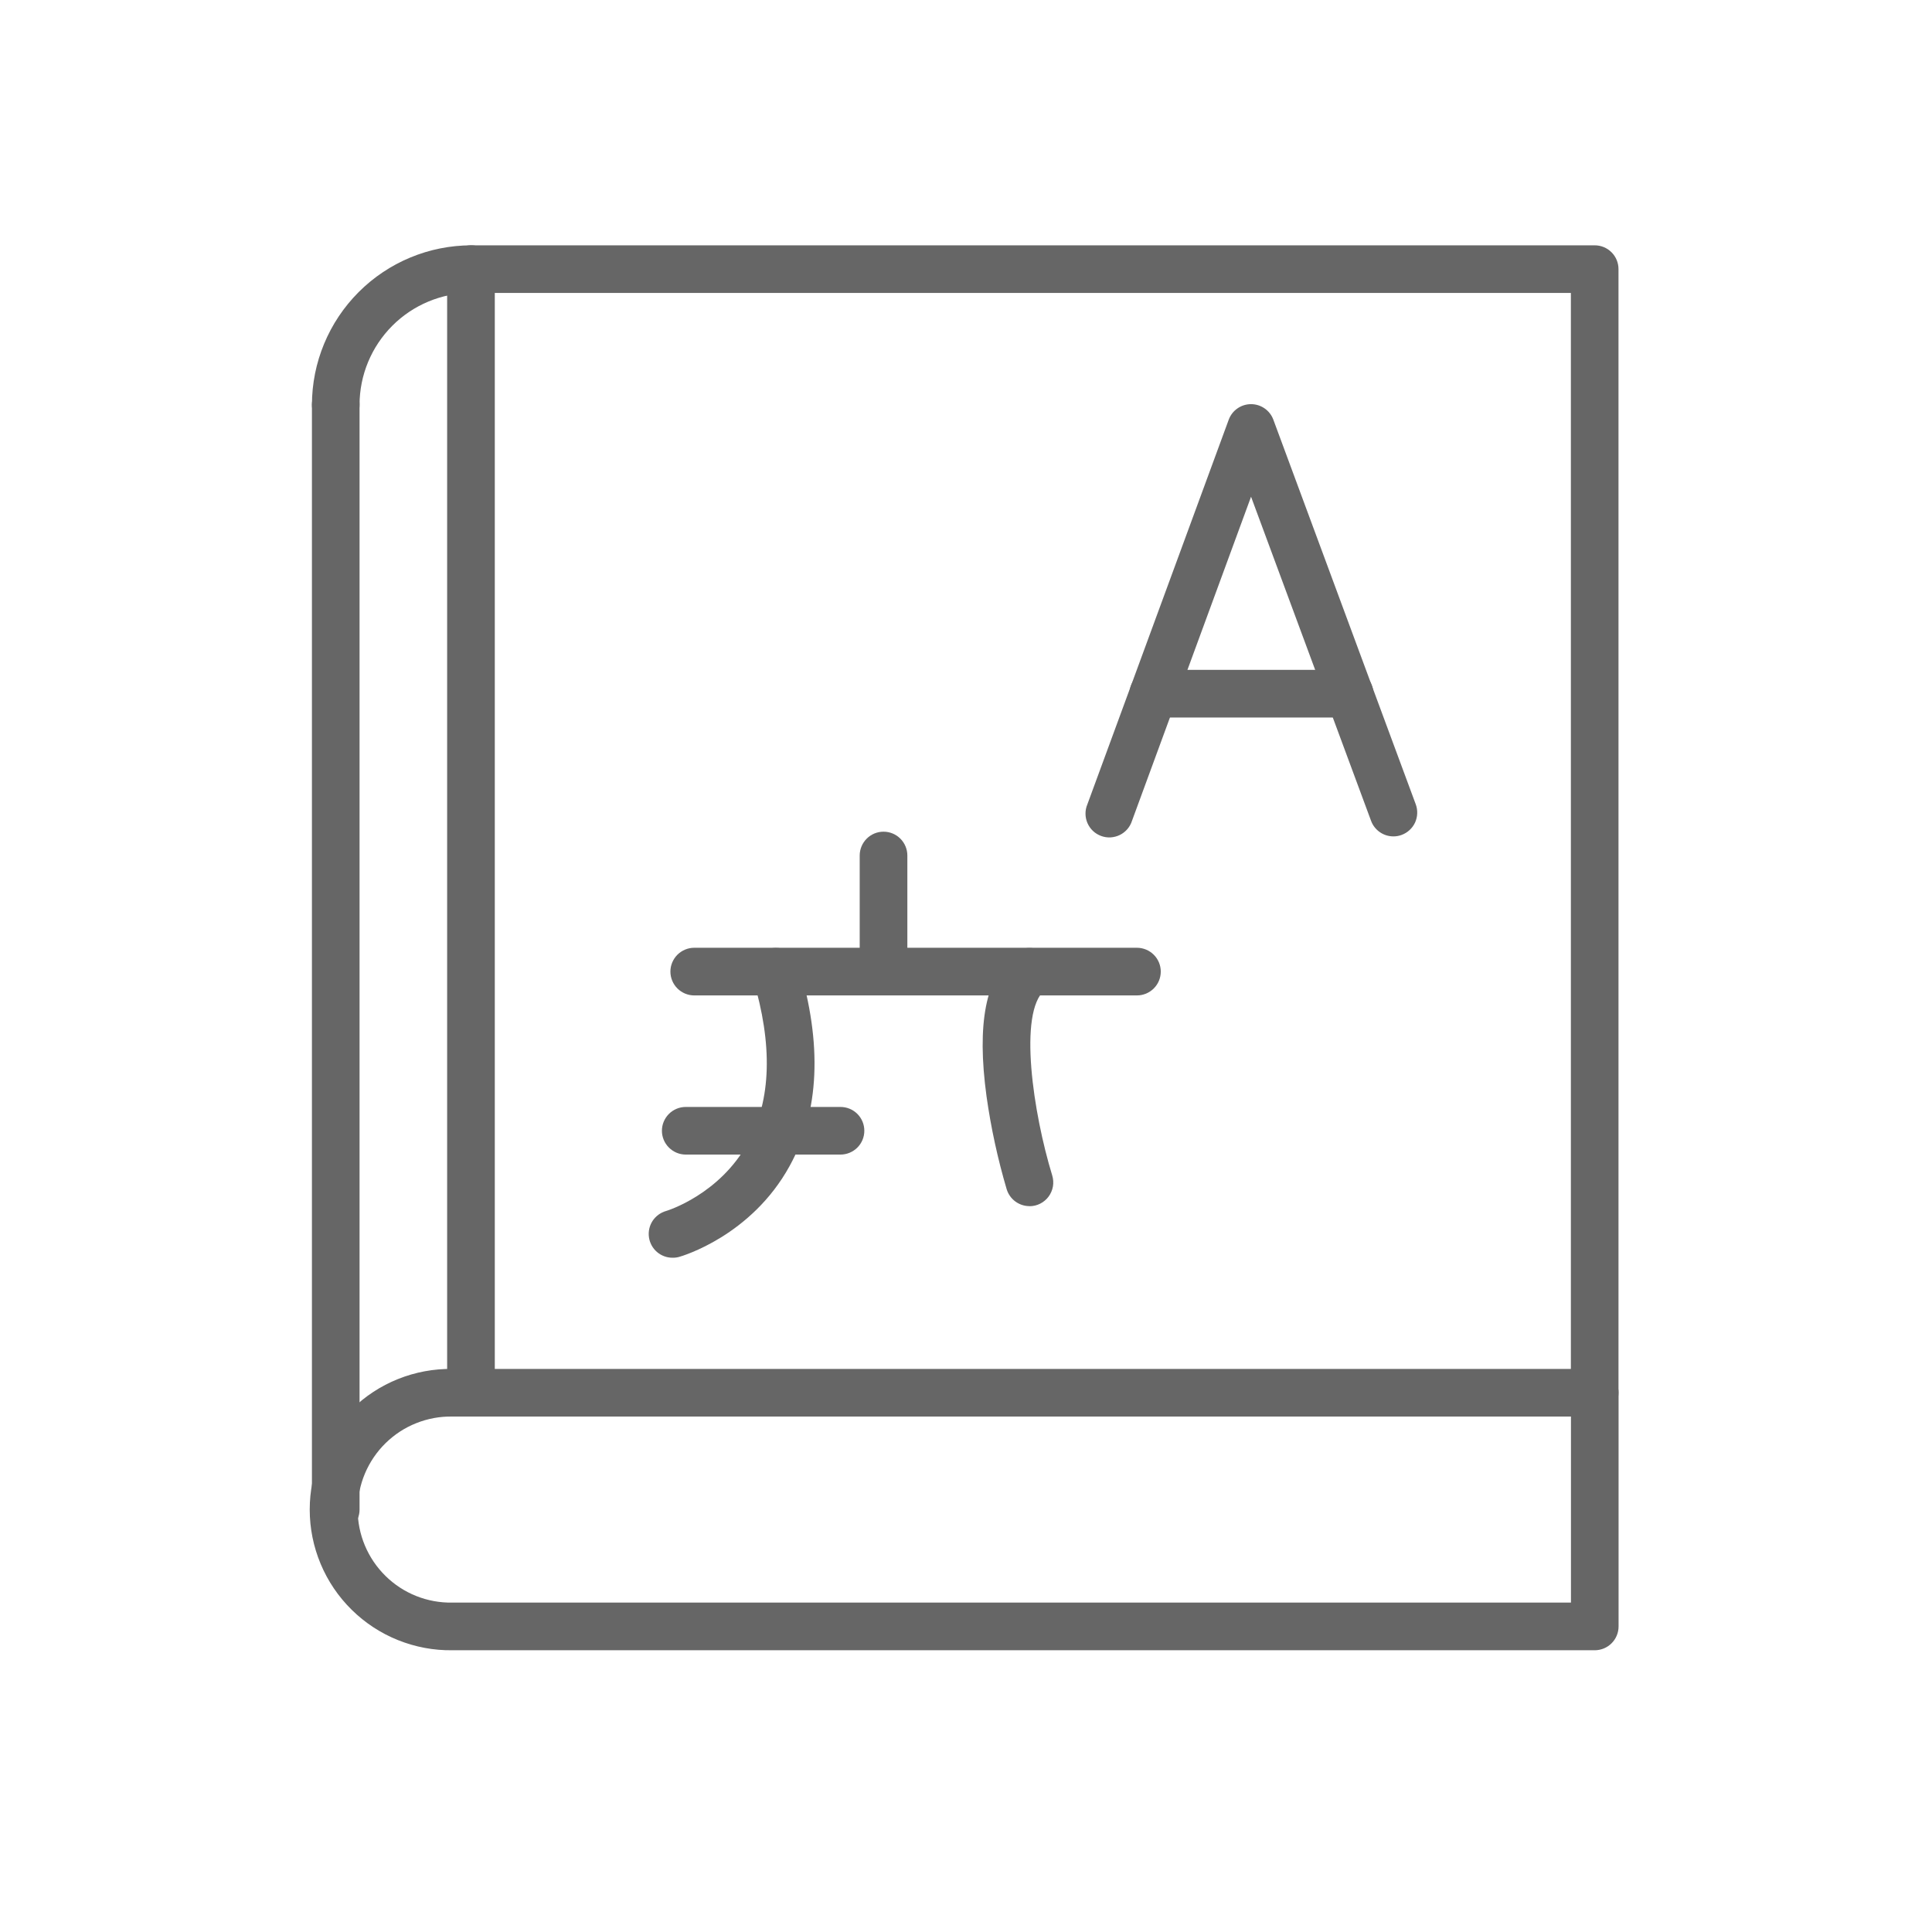
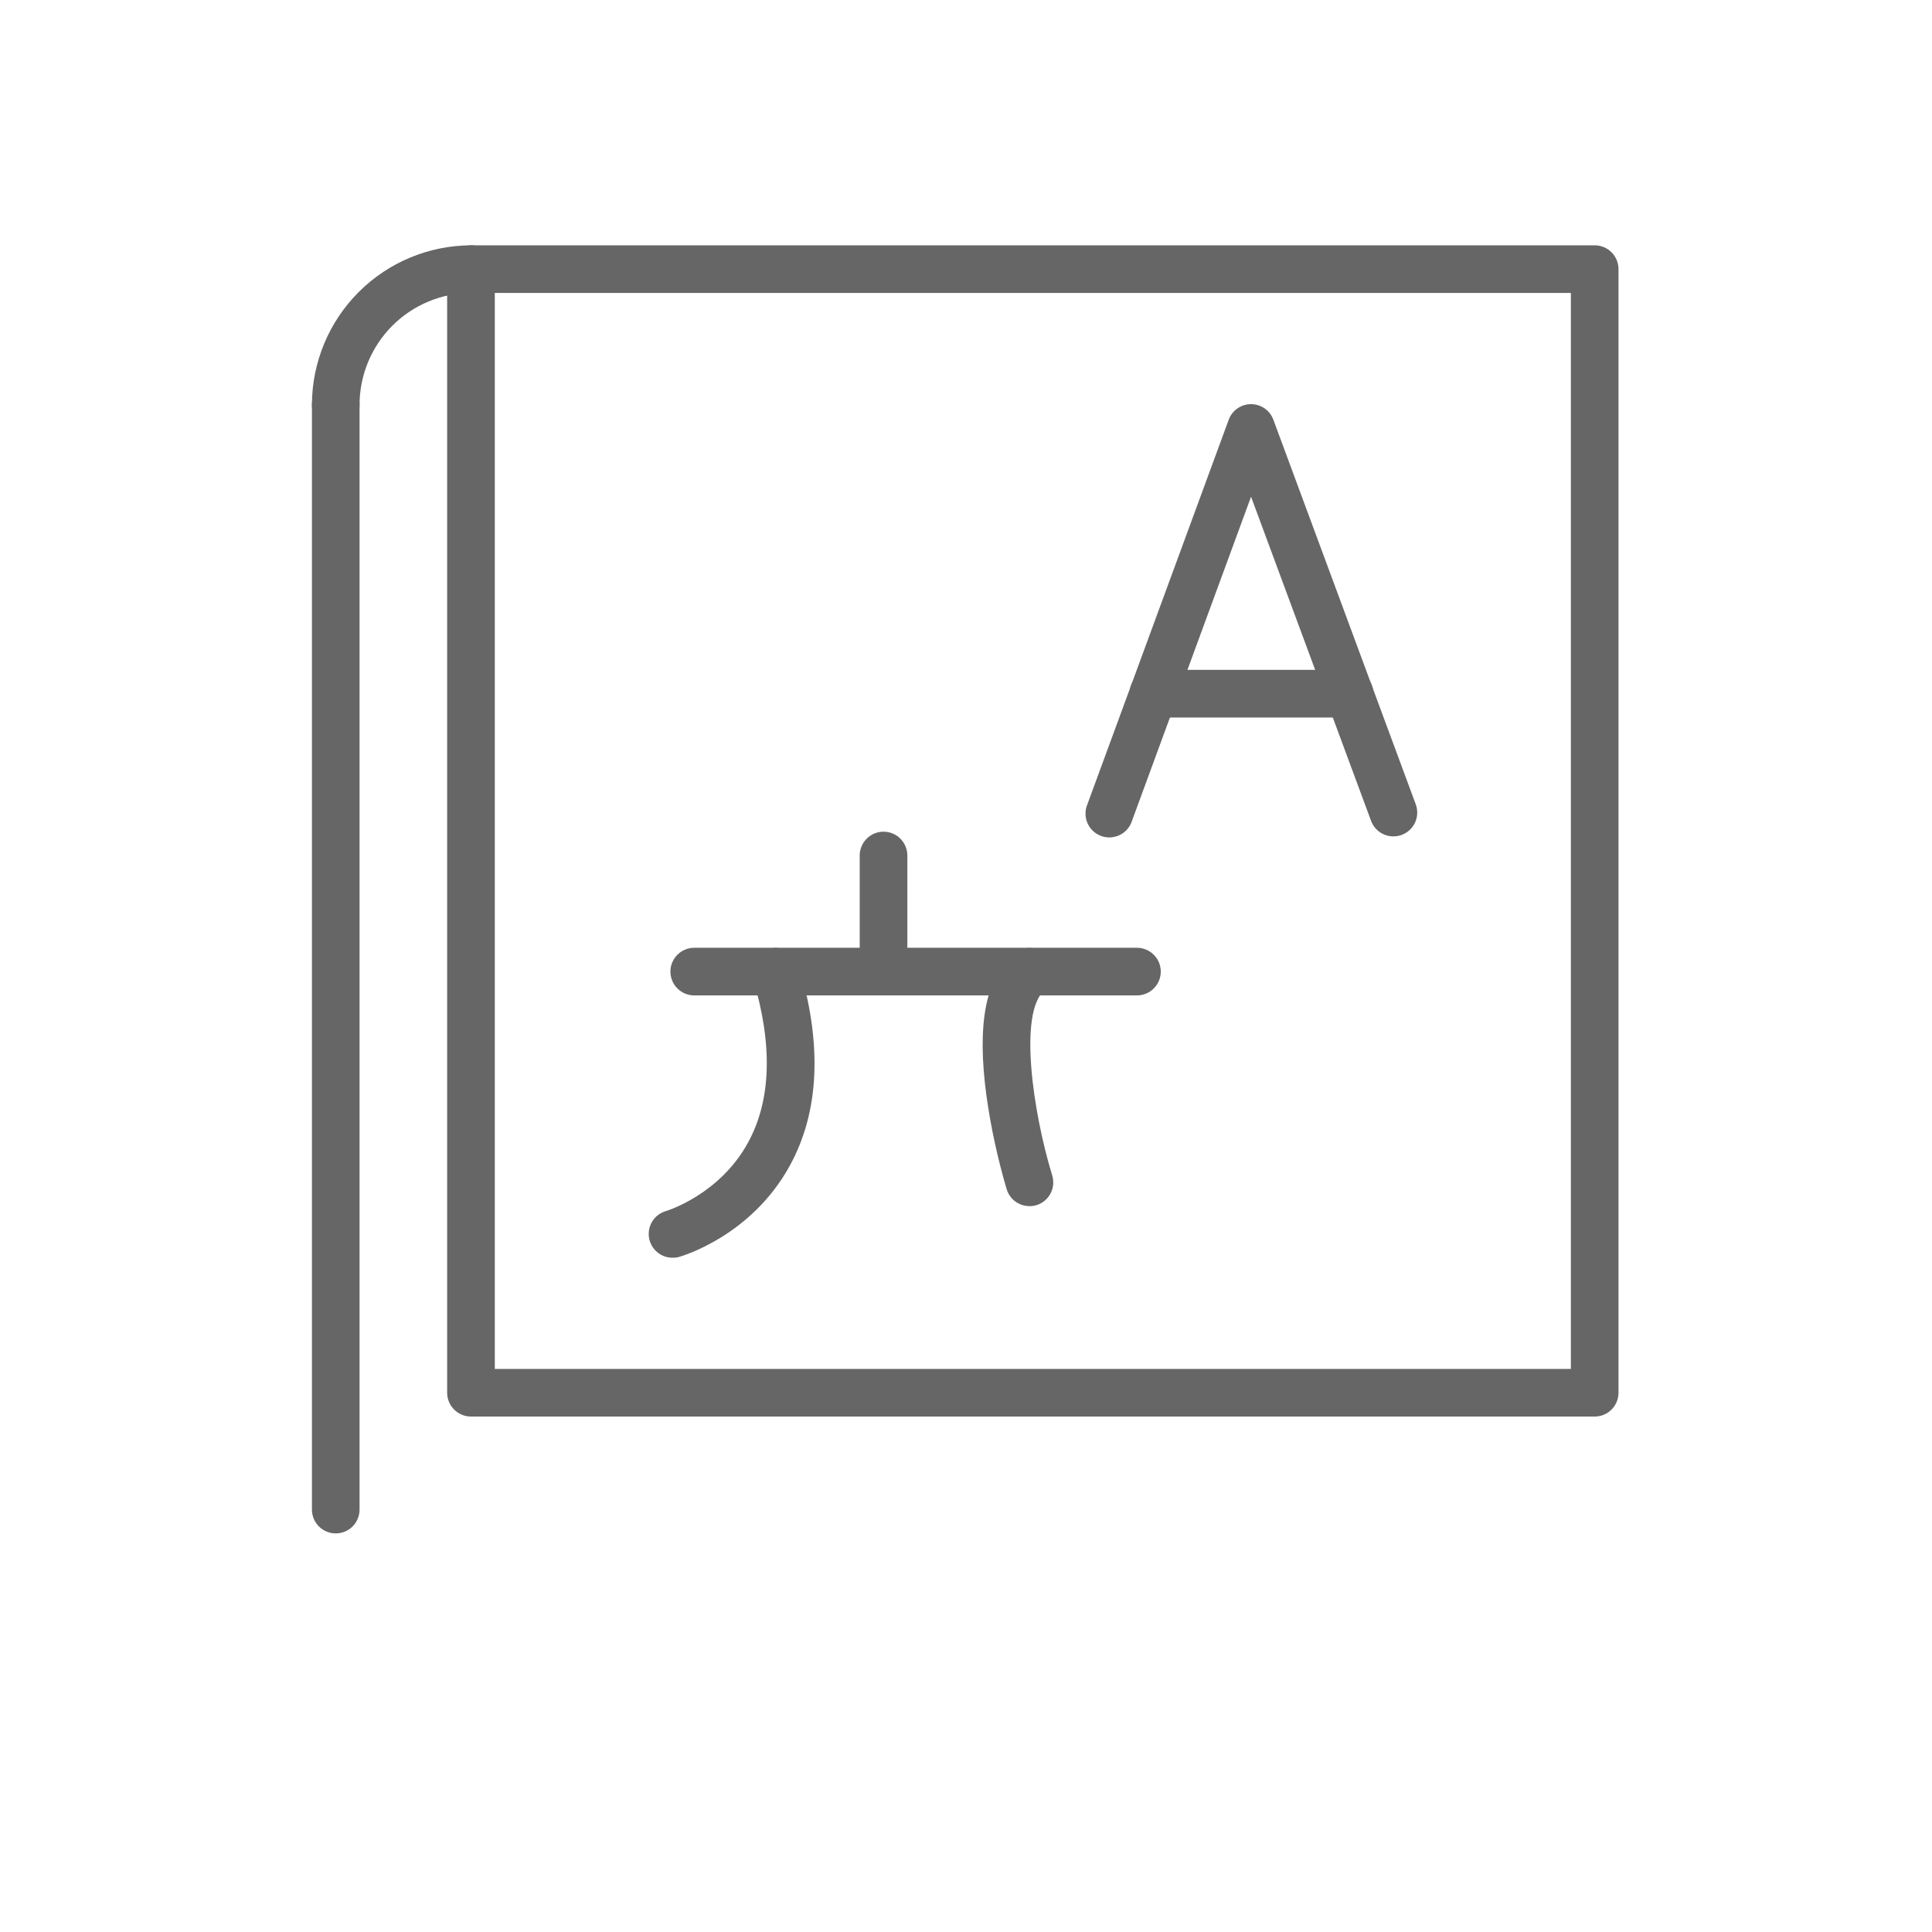
<svg xmlns="http://www.w3.org/2000/svg" width="48" height="48" viewBox="0 0 48 48" fill="none">
  <path d="M39.62 35.194H11.701C11.544 35.194 11.394 35.131 11.283 35.02C11.172 34.91 11.109 34.759 11.109 34.602V6.686C11.109 6.529 11.172 6.379 11.283 6.268C11.394 6.157 11.544 6.095 11.701 6.095H39.62C39.777 6.095 39.927 6.157 40.038 6.268C40.149 6.379 40.211 6.529 40.211 6.686V34.602C40.211 34.759 40.149 34.91 40.038 35.02C39.927 35.131 39.777 35.194 39.62 35.194ZM12.293 34.011H39.028V7.278H12.293V34.011Z" fill="#666666" />
  <path d="M8.342 38.097C8.185 38.097 8.034 38.035 7.923 37.924C7.812 37.813 7.75 37.662 7.75 37.505V10.056C7.75 9.899 7.812 9.748 7.923 9.637C8.034 9.526 8.185 9.464 8.342 9.464C8.499 9.464 8.649 9.526 8.76 9.637C8.871 9.748 8.933 9.899 8.933 10.056V37.505C8.933 37.662 8.871 37.813 8.76 37.924C8.649 38.035 8.499 38.097 8.342 38.097Z" fill="#666666" />
  <path d="M8.342 10.647C8.185 10.647 8.034 10.585 7.923 10.474C7.812 10.363 7.75 10.212 7.75 10.056C7.751 9.006 8.169 7.999 8.911 7.257C9.653 6.514 10.659 6.096 11.709 6.095C11.866 6.095 12.016 6.157 12.127 6.268C12.238 6.379 12.3 6.529 12.3 6.686C12.3 6.843 12.238 6.994 12.127 7.105C12.016 7.216 11.866 7.278 11.709 7.278C10.973 7.279 10.267 7.572 9.747 8.093C9.227 8.614 8.934 9.319 8.933 10.056C8.933 10.212 8.871 10.363 8.76 10.474C8.649 10.585 8.499 10.647 8.342 10.647Z" fill="#666666" />
-   <path d="M39.623 41H11.241C10.778 41.007 10.318 40.921 9.888 40.748C9.458 40.576 9.067 40.319 8.737 39.994C8.407 39.669 8.145 39.282 7.966 38.854C7.787 38.427 7.695 37.968 7.695 37.505C7.695 37.042 7.787 36.583 7.966 36.156C8.145 35.729 8.407 35.341 8.737 35.016C9.067 34.691 9.458 34.434 9.888 34.262C10.318 34.089 10.778 34.004 11.241 34.011H11.705C11.862 34.011 12.012 34.073 12.123 34.184C12.234 34.295 12.296 34.445 12.296 34.602C12.296 34.759 12.234 34.91 12.123 35.021C12.012 35.132 11.862 35.194 11.705 35.194H11.239C10.932 35.188 10.627 35.244 10.342 35.358C10.056 35.471 9.797 35.641 9.578 35.856C9.359 36.071 9.185 36.328 9.066 36.611C8.947 36.894 8.886 37.198 8.886 37.505C8.886 37.812 8.947 38.116 9.066 38.399C9.185 38.682 9.359 38.939 9.578 39.154C9.797 39.37 10.056 39.539 10.342 39.653C10.627 39.766 10.932 39.822 11.239 39.816H39.03V34.602C39.03 34.445 39.092 34.295 39.203 34.184C39.314 34.073 39.464 34.011 39.621 34.011C39.778 34.011 39.929 34.073 40.04 34.184C40.151 34.295 40.213 34.445 40.213 34.602V40.408C40.213 40.565 40.151 40.715 40.04 40.826C39.93 40.937 39.78 40.999 39.623 41Z" fill="#666666" />
  <path d="M28.247 24.731H17.248C17.091 24.731 16.941 24.668 16.829 24.557C16.719 24.446 16.656 24.296 16.656 24.139C16.656 23.982 16.719 23.832 16.829 23.721C16.941 23.61 17.091 23.547 17.248 23.547H28.247C28.404 23.547 28.555 23.61 28.666 23.721C28.777 23.832 28.839 23.982 28.839 24.139C28.839 24.296 28.777 24.446 28.666 24.557C28.555 24.668 28.404 24.731 28.247 24.731Z" fill="#666666" />
  <path d="M16.711 31.248C16.568 31.249 16.43 31.198 16.321 31.104C16.213 31.01 16.143 30.881 16.123 30.739C16.103 30.597 16.135 30.453 16.213 30.333C16.292 30.213 16.411 30.126 16.548 30.087C16.575 30.08 17.885 29.678 18.589 28.379C19.162 27.325 19.202 25.956 18.708 24.312C18.663 24.161 18.68 23.999 18.754 23.861C18.829 23.723 18.955 23.62 19.105 23.575C19.256 23.53 19.418 23.546 19.556 23.62C19.694 23.695 19.797 23.821 19.842 23.971C20.434 25.94 20.36 27.62 19.62 28.965C18.665 30.706 16.947 31.207 16.874 31.227C16.821 31.242 16.766 31.249 16.711 31.248Z" fill="#666666" />
  <path d="M21.951 24.73C21.794 24.73 21.644 24.668 21.533 24.557C21.422 24.446 21.359 24.296 21.359 24.139V21.255C21.359 21.098 21.422 20.947 21.533 20.836C21.644 20.725 21.794 20.663 21.951 20.663C22.108 20.663 22.258 20.725 22.369 20.836C22.48 20.947 22.543 21.098 22.543 21.255V24.139C22.543 24.296 22.48 24.446 22.369 24.557C22.258 24.668 22.108 24.73 21.951 24.73Z" fill="#666666" />
  <path d="M25.576 29.966C25.45 29.966 25.327 29.925 25.225 29.85C25.123 29.775 25.049 29.669 25.011 29.548C24.788 28.792 24.62 28.02 24.51 27.238C24.264 25.438 24.489 24.276 25.198 23.689C25.257 23.639 25.326 23.601 25.4 23.578C25.475 23.555 25.553 23.547 25.63 23.554C25.707 23.561 25.783 23.583 25.852 23.619C25.92 23.655 25.981 23.704 26.031 23.764C26.081 23.824 26.118 23.893 26.142 23.967C26.165 24.041 26.173 24.119 26.166 24.196C26.159 24.274 26.137 24.349 26.101 24.418C26.065 24.487 26.015 24.548 25.956 24.597C25.29 25.153 25.673 27.674 26.142 29.203C26.169 29.292 26.175 29.385 26.16 29.477C26.144 29.568 26.107 29.654 26.052 29.729C25.997 29.803 25.925 29.863 25.843 29.905C25.76 29.947 25.669 29.968 25.576 29.968V29.966Z" fill="#666666" />
-   <path d="M20.882 28.685H17.037C16.88 28.685 16.73 28.622 16.619 28.511C16.508 28.401 16.445 28.25 16.445 28.093C16.445 27.936 16.508 27.786 16.619 27.675C16.73 27.564 16.88 27.502 17.037 27.502H20.882C21.039 27.502 21.19 27.564 21.301 27.675C21.412 27.786 21.474 27.936 21.474 28.093C21.474 28.25 21.412 28.401 21.301 28.511C21.19 28.622 21.039 28.685 20.882 28.685Z" fill="#666666" />
  <path d="M34.619 20.78C34.498 20.78 34.38 20.743 34.281 20.674C34.182 20.605 34.106 20.508 34.064 20.394L31.082 12.341L28.124 20.393C28.1 20.469 28.061 20.539 28.009 20.6C27.956 20.661 27.892 20.71 27.821 20.745C27.749 20.78 27.671 20.8 27.591 20.805C27.511 20.809 27.431 20.797 27.356 20.769C27.281 20.741 27.212 20.699 27.154 20.644C27.096 20.589 27.05 20.523 27.018 20.45C26.986 20.376 26.969 20.297 26.969 20.217C26.968 20.137 26.984 20.058 27.015 19.985L30.527 10.428C30.569 10.314 30.644 10.216 30.744 10.147C30.843 10.078 30.961 10.041 31.082 10.041C31.202 10.041 31.32 10.078 31.419 10.147C31.519 10.216 31.594 10.314 31.636 10.427L35.174 19.983C35.201 20.056 35.213 20.133 35.21 20.211C35.207 20.289 35.189 20.365 35.157 20.436C35.124 20.506 35.078 20.57 35.021 20.622C34.964 20.675 34.897 20.716 34.824 20.743C34.759 20.768 34.689 20.78 34.619 20.78Z" fill="#666666" />
  <path d="M33.53 17.826H28.654C28.497 17.826 28.347 17.764 28.236 17.652C28.125 17.542 28.062 17.391 28.062 17.234C28.062 17.077 28.125 16.927 28.236 16.816C28.347 16.705 28.497 16.643 28.654 16.643H33.53C33.687 16.643 33.838 16.705 33.949 16.816C34.06 16.927 34.122 17.077 34.122 17.234C34.122 17.391 34.06 17.542 33.949 17.652C33.838 17.764 33.687 17.826 33.53 17.826Z" fill="#666666" />
</svg>